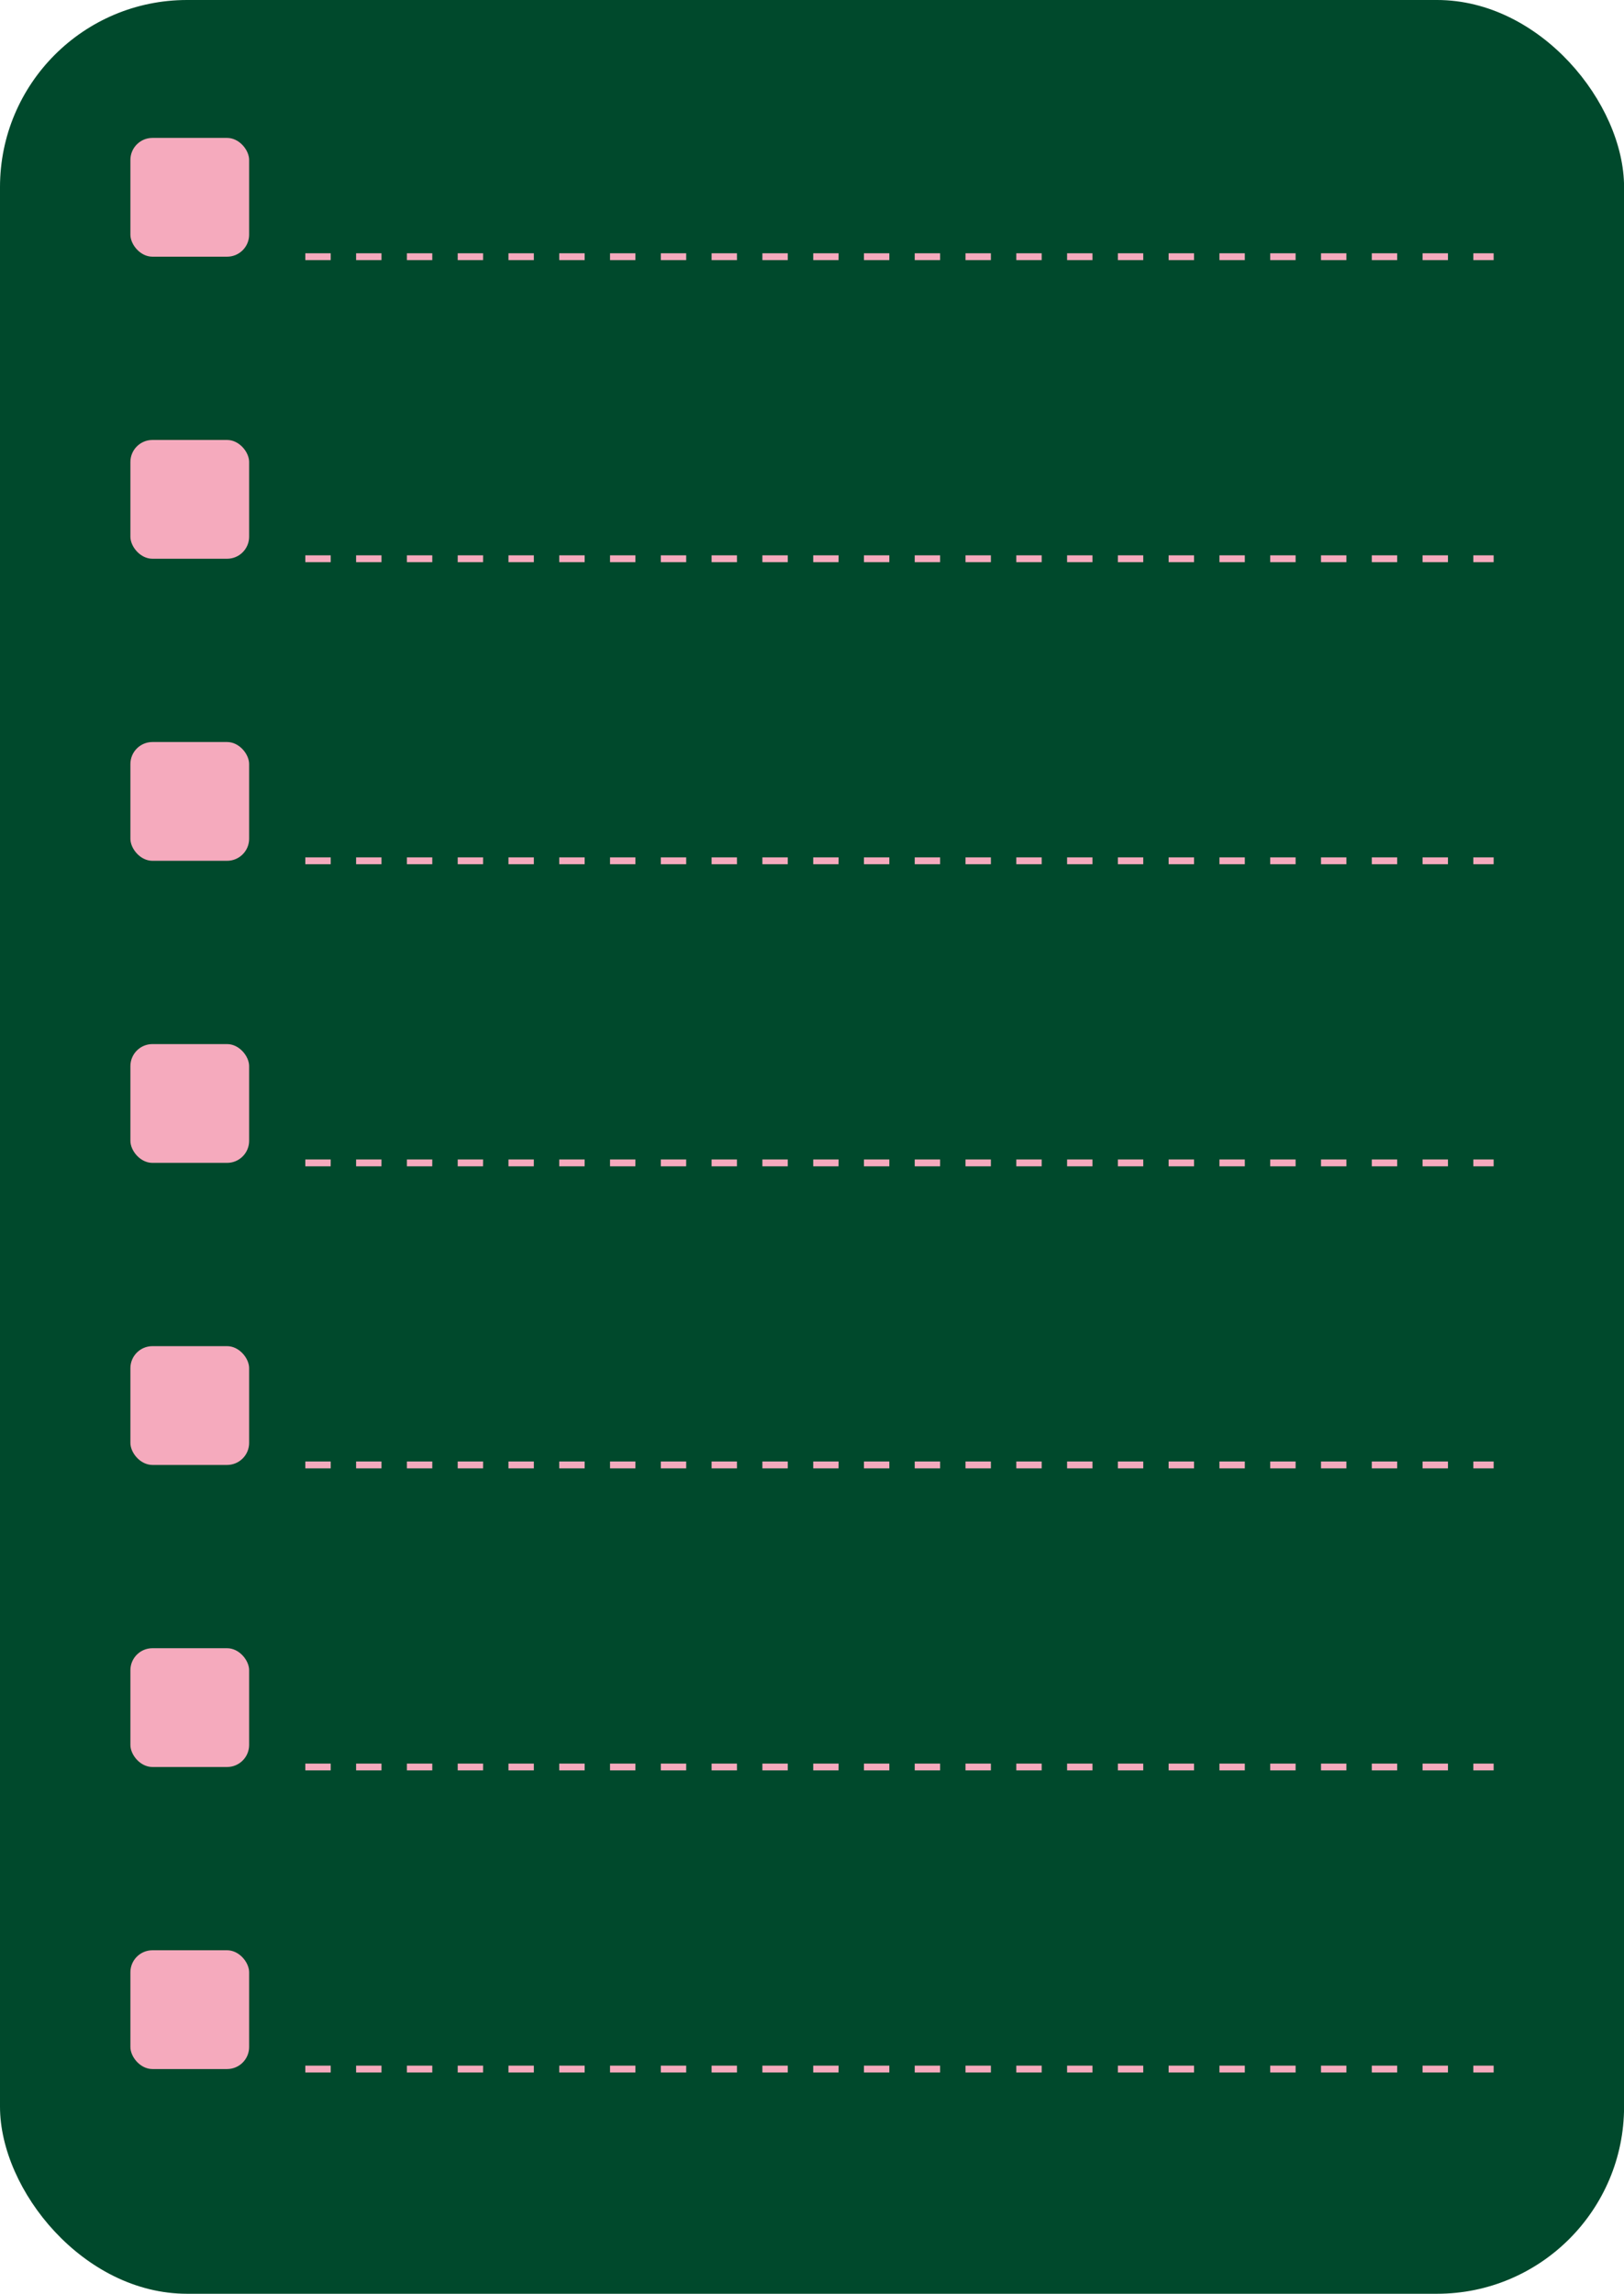
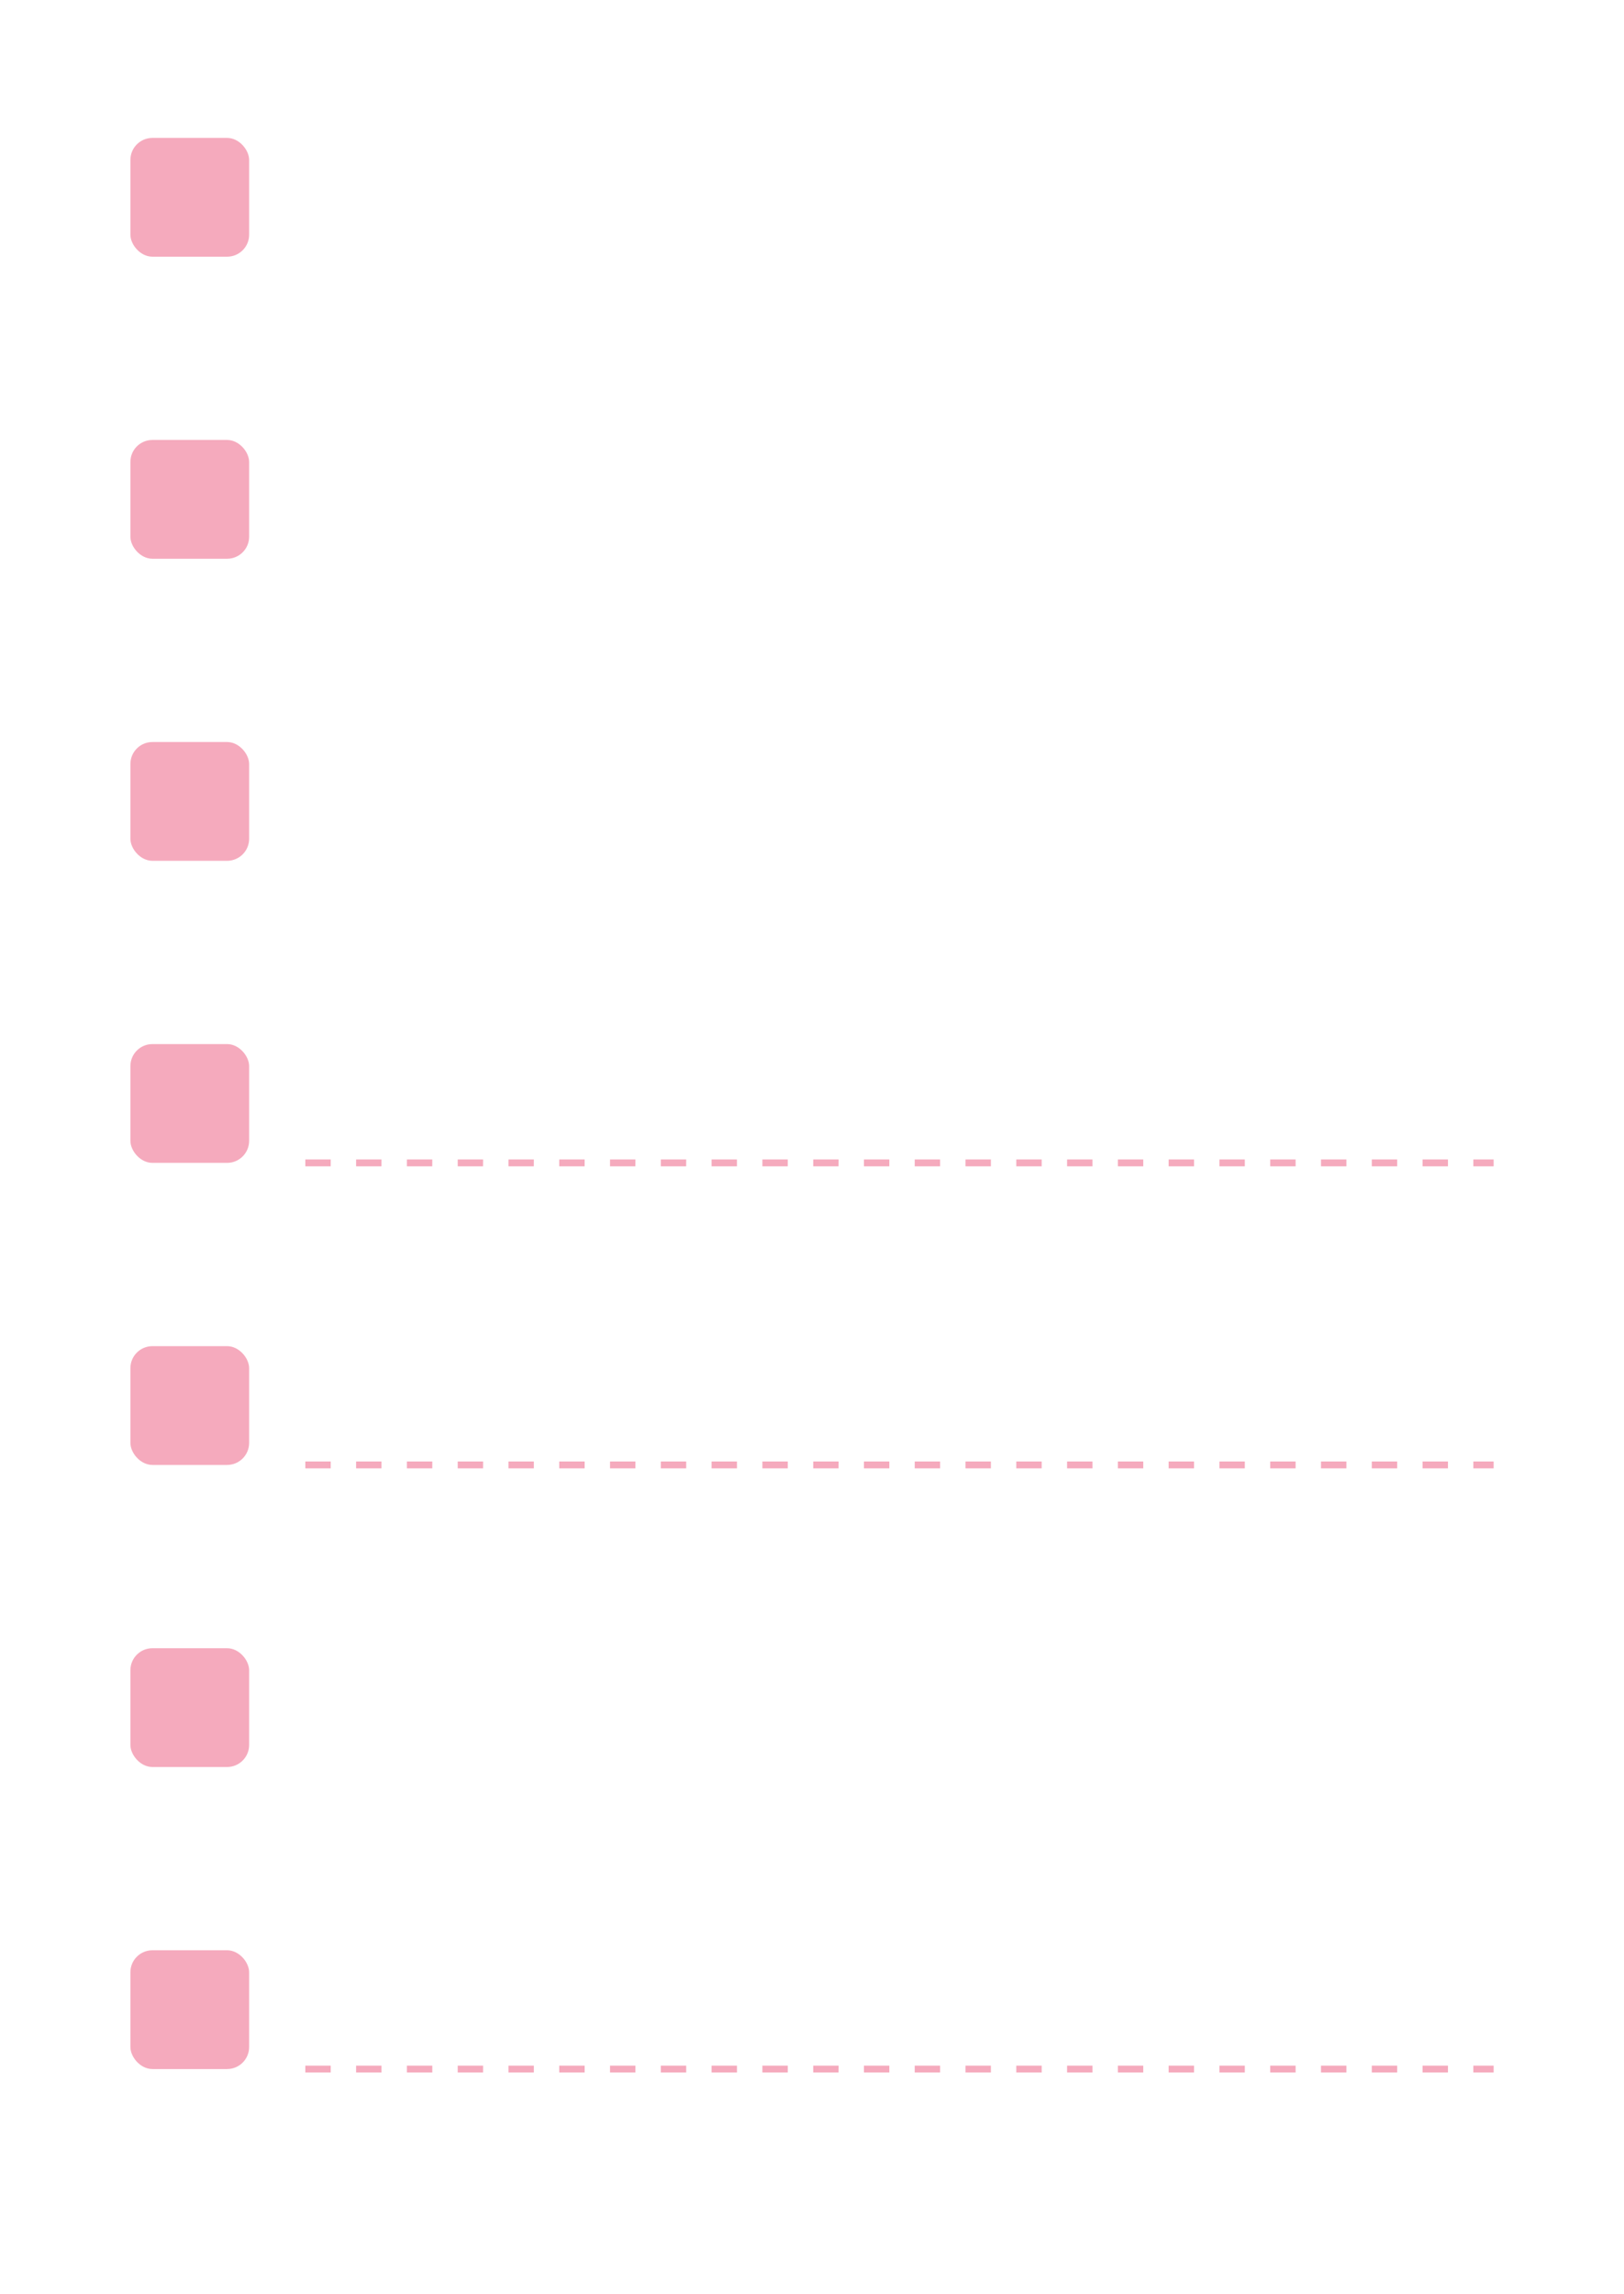
<svg xmlns="http://www.w3.org/2000/svg" data-name="Layer 1" fill="#000000" height="1593" preserveAspectRatio="xMidYMid meet" version="1" viewBox="0.0 0.0 1128.3 1593.0" width="1128.3" zoomAndPan="magnify">
  <g id="change1_1">
-     <rect fill="#00492c" height="1593" rx="129.94" width="1128.35" />
-   </g>
+     </g>
  <g id="change2_1">
-     <path d="M1037.74,180.64h-14.11v-4.75h14.11Zm-31.75,0H988.35v-4.75H1006Zm-35.28,0H953.07v-4.75h17.64Zm-35.28,0H917.78v-4.75h17.65Zm-35.29,0H882.5v-4.75h17.64Zm-35.28,0H847.22v-4.75h17.64Zm-35.28,0H811.93v-4.75h17.65Zm-35.29,0H776.65v-4.75h17.64Zm-35.28,0H741.37v-4.75H759Zm-35.28,0H706.09v-4.75h17.64Zm-35.29,0H670.8v-4.75h17.64Zm-35.28,0H635.52v-4.75h17.64Zm-35.28,0H600.24v-4.75h17.64Zm-35.29,0H565v-4.75h17.64Zm-35.28,0H529.67v-4.75h17.64Zm-35.28,0H494.39v-4.75H512Zm-35.28,0H459.11v-4.75h17.64Zm-35.28,0H423.83v-4.75h17.64Zm-35.28,0H388.54v-4.75h17.65Zm-35.29,0H353.26v-4.75H370.9Zm-35.28,0H318v-4.75h17.64Zm-35.28,0H282.7v-4.75h17.64Zm-35.29,0H247.41v-4.75h17.64Zm-35.28,0H212.13v-4.75h17.64Z" fill="#f5aabd" />
-   </g>
+     </g>
  <g id="change2_2">
    <rect fill="#f5aabd" height="82.49" rx="15.3" width="82.49" x="90.6" y="95.78" />
  </g>
  <g id="change2_3">
-     <path d="M1037.74,390.42h-14.11v-4.75h14.11Zm-31.75,0H988.35v-4.75H1006Zm-35.28,0H953.07v-4.75h17.64Zm-35.28,0H917.78v-4.75h17.65Zm-35.29,0H882.5v-4.75h17.64Zm-35.28,0H847.22v-4.75h17.64Zm-35.28,0H811.93v-4.75h17.65Zm-35.29,0H776.65v-4.75h17.64Zm-35.28,0H741.37v-4.75H759Zm-35.28,0H706.09v-4.75h17.64Zm-35.29,0H670.8v-4.75h17.64Zm-35.28,0H635.52v-4.75h17.64Zm-35.28,0H600.24v-4.75h17.64Zm-35.29,0H565v-4.75h17.64Zm-35.28,0H529.67v-4.75h17.64Zm-35.28,0H494.39v-4.75H512Zm-35.28,0H459.11v-4.75h17.64Zm-35.28,0H423.83v-4.75h17.64Zm-35.28,0H388.54v-4.75h17.65Zm-35.29,0H353.26v-4.75H370.9Zm-35.28,0H318v-4.75h17.64Zm-35.28,0H282.7v-4.75h17.64Zm-35.29,0H247.41v-4.75h17.64Zm-35.28,0H212.13v-4.75h17.64Z" fill="#f5aabd" />
-   </g>
+     </g>
  <g id="change2_4">
    <rect fill="#f5aabd" height="82.49" rx="15.3" width="82.49" x="90.6" y="305.55" />
  </g>
  <g id="change2_5">
-     <path d="M1037.74,600.2h-14.11v-4.75h14.11Zm-31.75,0H988.35v-4.75H1006Zm-35.28,0H953.07v-4.75h17.64Zm-35.28,0H917.78v-4.75h17.65Zm-35.29,0H882.5v-4.75h17.64Zm-35.28,0H847.22v-4.75h17.64Zm-35.28,0H811.93v-4.75h17.65Zm-35.29,0H776.65v-4.75h17.64Zm-35.28,0H741.37v-4.75H759Zm-35.28,0H706.09v-4.75h17.64Zm-35.29,0H670.8v-4.75h17.64Zm-35.28,0H635.52v-4.75h17.64Zm-35.28,0H600.24v-4.75h17.64Zm-35.29,0H565v-4.75h17.64Zm-35.28,0H529.67v-4.75h17.64Zm-35.28,0H494.39v-4.75H512Zm-35.28,0H459.11v-4.75h17.64Zm-35.28,0H423.83v-4.75h17.64Zm-35.28,0H388.54v-4.75h17.65Zm-35.29,0H353.26v-4.75H370.9Zm-35.28,0H318v-4.75h17.64Zm-35.28,0H282.7v-4.75h17.64Zm-35.29,0H247.41v-4.75h17.64Zm-35.28,0H212.13v-4.75h17.64Z" fill="#f5aabd" />
-   </g>
+     </g>
  <g id="change2_6">
    <rect fill="#f5aabd" height="82.49" rx="15.3" width="82.49" x="90.6" y="515.33" />
  </g>
  <g id="change2_7">
    <path d="M1037.74,810h-14.11v-4.75h14.11ZM1006,810H988.35v-4.75H1006Zm-35.28,0H953.07v-4.75h17.64Zm-35.28,0H917.78v-4.75h17.65Zm-35.29,0H882.5v-4.75h17.64Zm-35.28,0H847.22v-4.75h17.64Zm-35.28,0H811.93v-4.75h17.65Zm-35.29,0H776.65v-4.75h17.64ZM759,810H741.37v-4.75H759Zm-35.28,0H706.09v-4.75h17.64Zm-35.29,0H670.8v-4.75h17.64Zm-35.28,0H635.52v-4.75h17.64Zm-35.28,0H600.24v-4.75h17.64Zm-35.29,0H565v-4.75h17.64Zm-35.28,0H529.67v-4.75h17.64ZM512,810H494.39v-4.75H512Zm-35.28,0H459.11v-4.75h17.64Zm-35.28,0H423.83v-4.75h17.64Zm-35.28,0H388.54v-4.75h17.65Zm-35.29,0H353.26v-4.75H370.9Zm-35.28,0H318v-4.75h17.64Zm-35.28,0H282.7v-4.75h17.64Zm-35.29,0H247.41v-4.75h17.64Zm-35.28,0H212.13v-4.75h17.64Z" fill="#f5aabd" />
  </g>
  <g id="change2_8">
    <rect fill="#f5aabd" height="82.49" rx="15.3" width="82.49" x="90.6" y="725.11" />
  </g>
  <g id="change2_9">
    <path d="M1037.74,1019.76h-14.11V1015h14.11Zm-31.75,0H988.35V1015H1006Zm-35.28,0H953.07V1015h17.64Zm-35.28,0H917.78V1015h17.65Zm-35.29,0H882.5V1015h17.64Zm-35.28,0H847.22V1015h17.64Zm-35.28,0H811.93V1015h17.65Zm-35.29,0H776.65V1015h17.64Zm-35.28,0H741.37V1015H759Zm-35.28,0H706.09V1015h17.64Zm-35.29,0H670.8V1015h17.64Zm-35.28,0H635.52V1015h17.64Zm-35.28,0H600.24V1015h17.64Zm-35.29,0H565V1015h17.64Zm-35.28,0H529.67V1015h17.64Zm-35.28,0H494.39V1015H512Zm-35.28,0H459.11V1015h17.64Zm-35.28,0H423.83V1015h17.64Zm-35.28,0H388.54V1015h17.65Zm-35.29,0H353.26V1015H370.9Zm-35.28,0H318V1015h17.64Zm-35.28,0H282.7V1015h17.64Zm-35.29,0H247.41V1015h17.64Zm-35.28,0H212.13V1015h17.64Z" fill="#f5aabd" />
  </g>
  <g id="change2_10">
    <rect fill="#f5aabd" height="82.49" rx="15.3" width="82.49" x="90.6" y="934.89" />
  </g>
  <g id="change2_11">
-     <path d="M1037.74,1229.53h-14.11v-4.75h14.11Zm-31.75,0H988.35v-4.75H1006Zm-35.28,0H953.07v-4.75h17.64Zm-35.28,0H917.78v-4.75h17.65Zm-35.29,0H882.5v-4.75h17.64Zm-35.28,0H847.22v-4.75h17.64Zm-35.28,0H811.93v-4.75h17.65Zm-35.29,0H776.65v-4.75h17.64Zm-35.28,0H741.37v-4.75H759Zm-35.28,0H706.09v-4.75h17.64Zm-35.29,0H670.8v-4.75h17.64Zm-35.28,0H635.52v-4.75h17.64Zm-35.28,0H600.24v-4.75h17.64Zm-35.29,0H565v-4.75h17.64Zm-35.28,0H529.67v-4.75h17.64Zm-35.28,0H494.39v-4.75H512Zm-35.28,0H459.11v-4.75h17.64Zm-35.28,0H423.83v-4.75h17.64Zm-35.28,0H388.54v-4.75h17.65Zm-35.29,0H353.26v-4.75H370.9Zm-35.28,0H318v-4.75h17.64Zm-35.28,0H282.7v-4.75h17.64Zm-35.29,0H247.41v-4.75h17.64Zm-35.28,0H212.13v-4.75h17.64Z" fill="#f5aabd" />
-   </g>
+     </g>
  <g id="change2_12">
    <rect fill="#f5aabd" height="82.49" rx="15.3" width="82.49" x="90.6" y="1144.67" />
  </g>
  <g id="change2_13">
    <path d="M1037.74,1439.31h-14.11v-4.75h14.11Zm-31.75,0H988.35v-4.75H1006Zm-35.28,0H953.07v-4.75h17.64Zm-35.28,0H917.78v-4.75h17.65Zm-35.29,0H882.5v-4.75h17.64Zm-35.28,0H847.22v-4.75h17.64Zm-35.28,0H811.93v-4.75h17.65Zm-35.29,0H776.65v-4.75h17.64Zm-35.28,0H741.37v-4.75H759Zm-35.28,0H706.09v-4.75h17.64Zm-35.29,0H670.8v-4.75h17.64Zm-35.28,0H635.52v-4.75h17.64Zm-35.28,0H600.24v-4.75h17.64Zm-35.29,0H565v-4.75h17.64Zm-35.28,0H529.67v-4.75h17.64Zm-35.28,0H494.39v-4.75H512Zm-35.28,0H459.11v-4.75h17.64Zm-35.28,0H423.83v-4.75h17.64Zm-35.28,0H388.54v-4.75h17.65Zm-35.29,0H353.26v-4.75H370.9Zm-35.28,0H318v-4.75h17.64Zm-35.28,0H282.7v-4.75h17.64Zm-35.29,0H247.41v-4.75h17.64Zm-35.28,0H212.13v-4.75h17.64Z" fill="#f5aabd" />
  </g>
  <g id="change2_14">
    <rect fill="#f5aabd" height="82.49" rx="15.3" width="82.49" x="90.6" y="1354.44" />
  </g>
</svg>